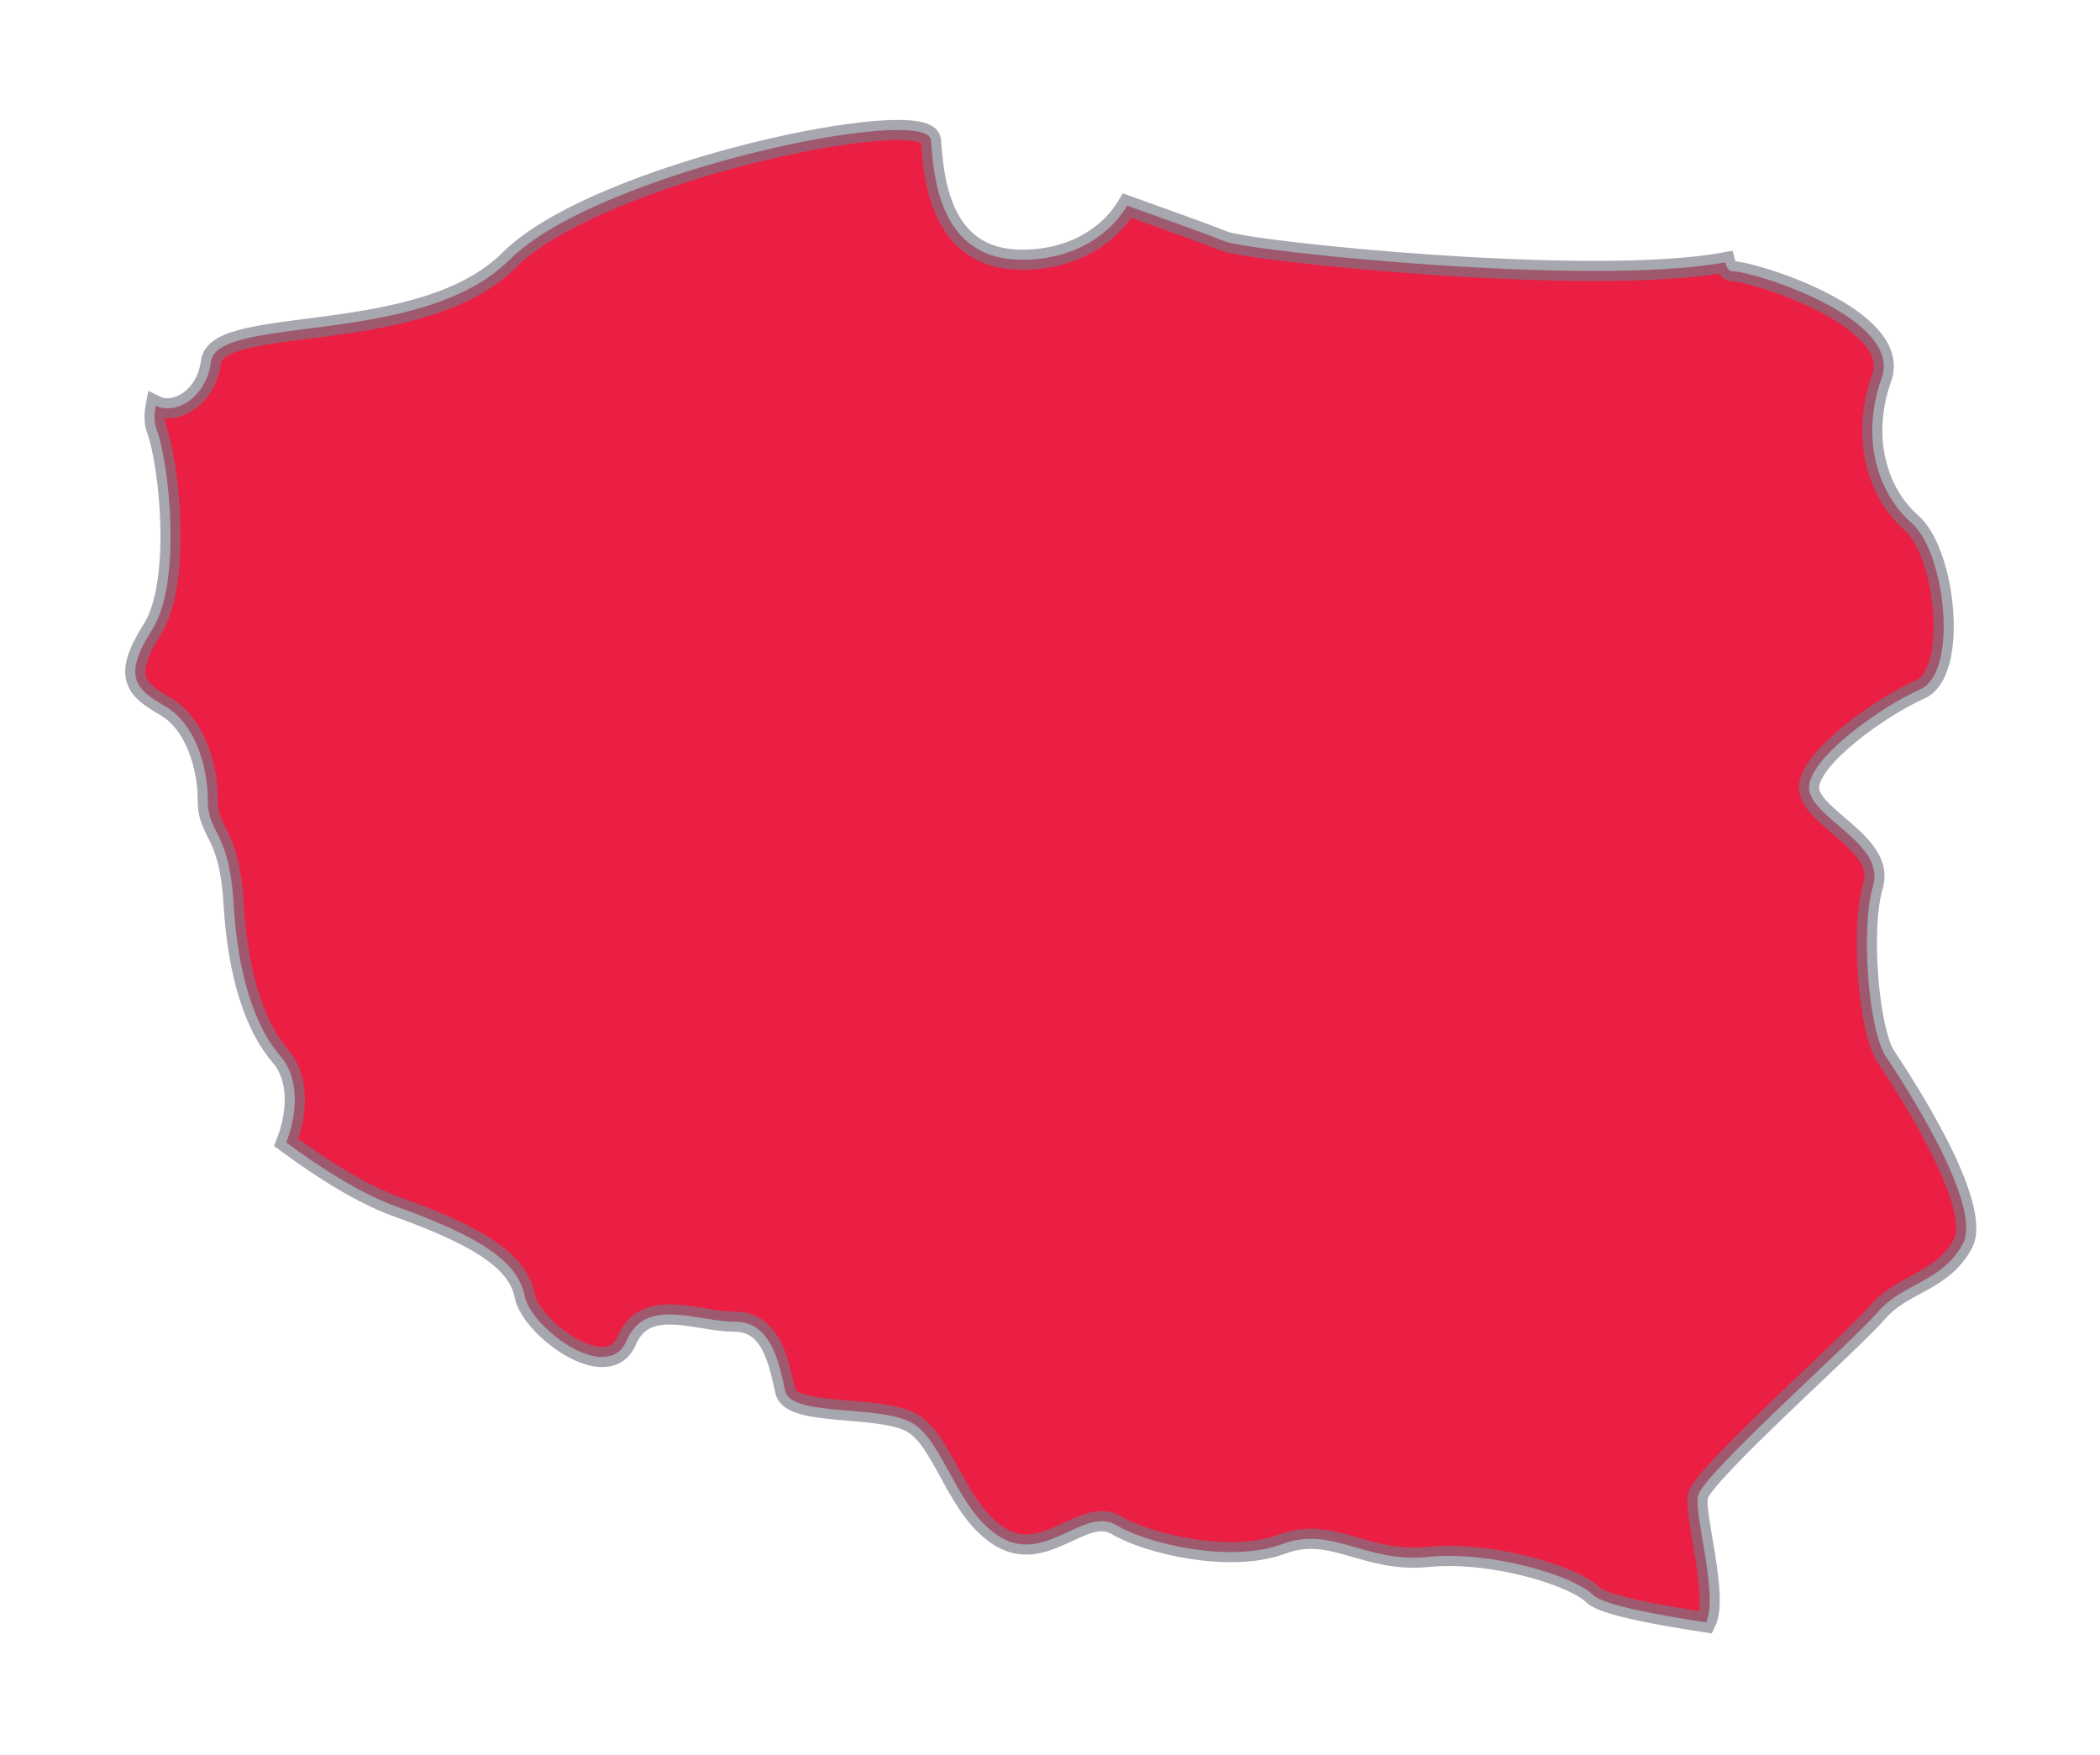
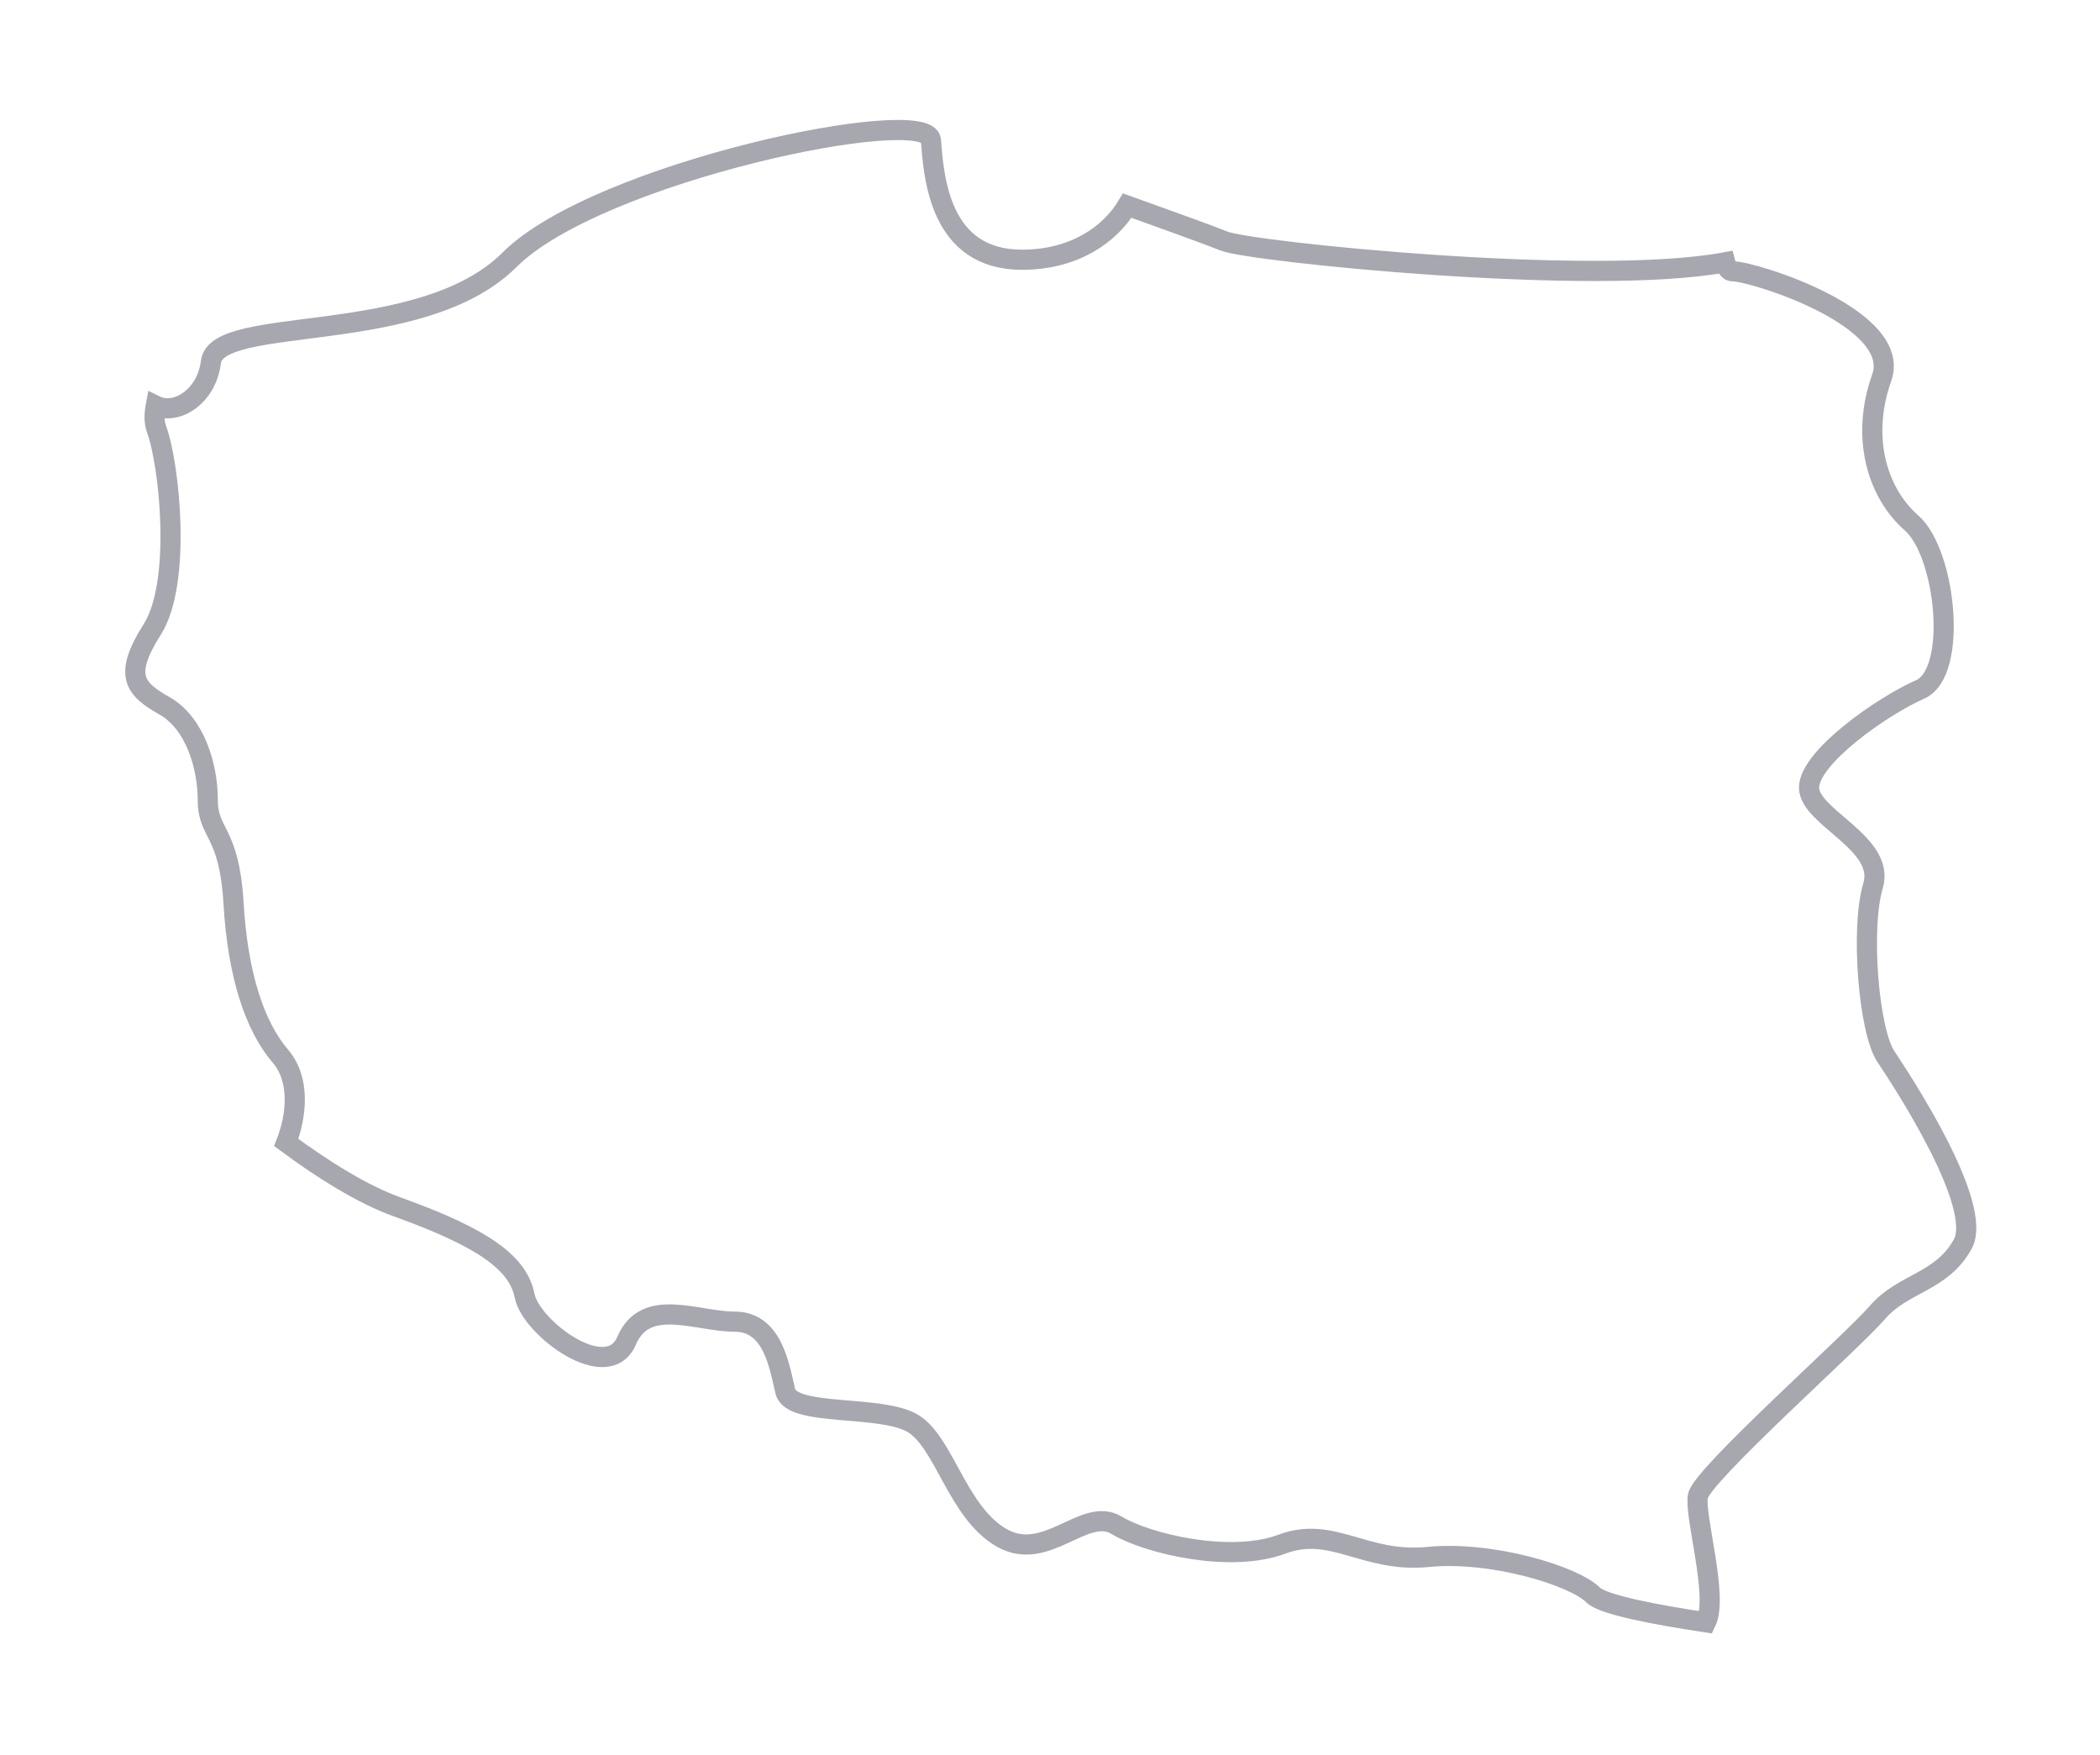
<svg xmlns="http://www.w3.org/2000/svg" width="73" height="61" viewBox="0 0 73 61" fill="none">
  <g filter="url(#filter0_d_4410_5431)">
-     <path fill-rule="evenodd" clip-rule="evenodd" d="M5.438 12.907C5.884 14.09 6.333 18.242 5.292 19.877C4.257 21.509 4.701 21.954 5.736 22.543C6.776 23.143 7.223 24.624 7.223 25.813C7.223 26.999 7.966 26.853 8.117 29.376C8.263 31.894 8.858 33.675 9.75 34.712C10.442 35.524 10.316 36.775 9.95 37.71C11.197 38.63 12.595 39.516 13.819 39.953C16.916 41.062 18.025 41.945 18.24 43.051C18.466 44.154 21.119 46.149 21.783 44.597C22.443 43.057 24.213 43.937 25.54 43.937C26.867 43.937 27.09 45.483 27.301 46.366C27.527 47.252 30.621 46.812 31.73 47.472C32.834 48.135 33.275 50.567 34.824 51.453C36.374 52.334 37.695 50.347 38.807 51.01C39.908 51.673 42.788 52.334 44.555 51.673C46.319 51.01 47.428 52.331 49.636 52.116C51.84 51.893 54.72 52.771 55.383 53.44C55.735 53.785 57.602 54.131 59.304 54.388C59.747 53.482 58.889 50.684 59.023 49.996C59.172 49.258 64.368 44.657 65.26 43.62C66.149 42.583 67.484 42.583 68.225 41.248C68.971 39.91 66.146 35.606 65.554 34.718C64.962 33.832 64.665 30.271 65.111 28.785C65.554 27.302 62.886 26.41 62.886 25.375C62.886 24.335 65.408 22.552 66.747 21.963C68.085 21.369 67.639 17.213 66.449 16.176C65.263 15.139 64.671 13.215 65.411 11.132C66.152 9.06 60.959 7.428 60.219 7.428C60.096 7.428 60.021 7.294 59.973 7.117C55.335 7.98 43.468 6.742 42.568 6.385C41.981 6.151 40.48 5.61 39.185 5.147C38.596 6.131 37.366 7.028 35.525 7.028C32.657 7.028 32.459 4.159 32.362 2.876C32.271 1.589 20.785 3.964 17.714 7.028C14.648 10.094 7.523 8.906 7.331 10.586C7.18 11.806 6.11 12.441 5.415 12.101C5.361 12.389 5.352 12.669 5.438 12.907Z" fill="#EB1F44" />
    <path fill-rule="evenodd" clip-rule="evenodd" d="M5.438 12.907C5.884 14.09 6.333 18.242 5.292 19.877C4.257 21.509 4.701 21.954 5.736 22.543C6.776 23.143 7.223 24.624 7.223 25.813C7.223 26.999 7.966 26.853 8.117 29.376C8.263 31.894 8.858 33.675 9.75 34.712C10.442 35.524 10.316 36.775 9.95 37.71C11.197 38.63 12.595 39.516 13.819 39.953C16.916 41.062 18.025 41.945 18.24 43.051C18.466 44.154 21.119 46.149 21.783 44.597C22.443 43.057 24.213 43.937 25.54 43.937C26.867 43.937 27.09 45.483 27.301 46.366C27.527 47.252 30.621 46.812 31.73 47.472C32.834 48.135 33.275 50.567 34.824 51.453C36.374 52.334 37.695 50.347 38.807 51.01C39.908 51.673 42.788 52.334 44.555 51.673C46.319 51.01 47.428 52.331 49.636 52.116C51.84 51.893 54.72 52.771 55.383 53.44C55.735 53.785 57.602 54.131 59.304 54.388C59.747 53.482 58.889 50.684 59.023 49.996C59.172 49.258 64.368 44.657 65.26 43.62C66.149 42.583 67.484 42.583 68.225 41.248C68.971 39.91 66.146 35.606 65.554 34.718C64.962 33.832 64.665 30.271 65.111 28.785C65.554 27.302 62.886 26.41 62.886 25.375C62.886 24.335 65.408 22.552 66.747 21.963C68.085 21.369 67.639 17.213 66.449 16.176C65.263 15.139 64.671 13.215 65.411 11.132C66.152 9.06 60.959 7.428 60.219 7.428C60.096 7.428 60.021 7.294 59.973 7.117C55.335 7.98 43.468 6.742 42.568 6.385C41.981 6.151 40.48 5.61 39.185 5.147C38.596 6.131 37.366 7.028 35.525 7.028C32.657 7.028 32.459 4.159 32.362 2.876C32.271 1.589 20.785 3.964 17.714 7.028C14.648 10.094 7.523 8.906 7.331 10.586C7.18 11.806 6.11 12.441 5.415 12.101C5.361 12.389 5.352 12.669 5.438 12.907Z" stroke="#767884" stroke-opacity="0.65" stroke-width="0.7" />
  </g>
  <defs>
    <filter id="filter0_d_4410_5431" x="0.353" y="0.169" width="72.347" height="60.603" filterUnits="userSpaceOnUse" color-interpolation-filters="sRGB">
      <feFlood flood-opacity="0" result="BackgroundImageFix" />
      <feColorMatrix in="SourceAlpha" type="matrix" values="0 0 0 0 0 0 0 0 0 0 0 0 0 0 0 0 0 0 127 0" result="hardAlpha" />
      <feOffset dy="2" />
      <feGaussianBlur stdDeviation="2" />
      <feColorMatrix type="matrix" values="0 0 0 0 0 0 0 0 0 0 0 0 0 0 0 0 0 0 0.01 0" />
      <feBlend mode="normal" in2="BackgroundImageFix" result="effect1_dropShadow_4410_5431" />
      <feBlend mode="normal" in="SourceGraphic" in2="effect1_dropShadow_4410_5431" result="shape" />
    </filter>
  </defs>
</svg>